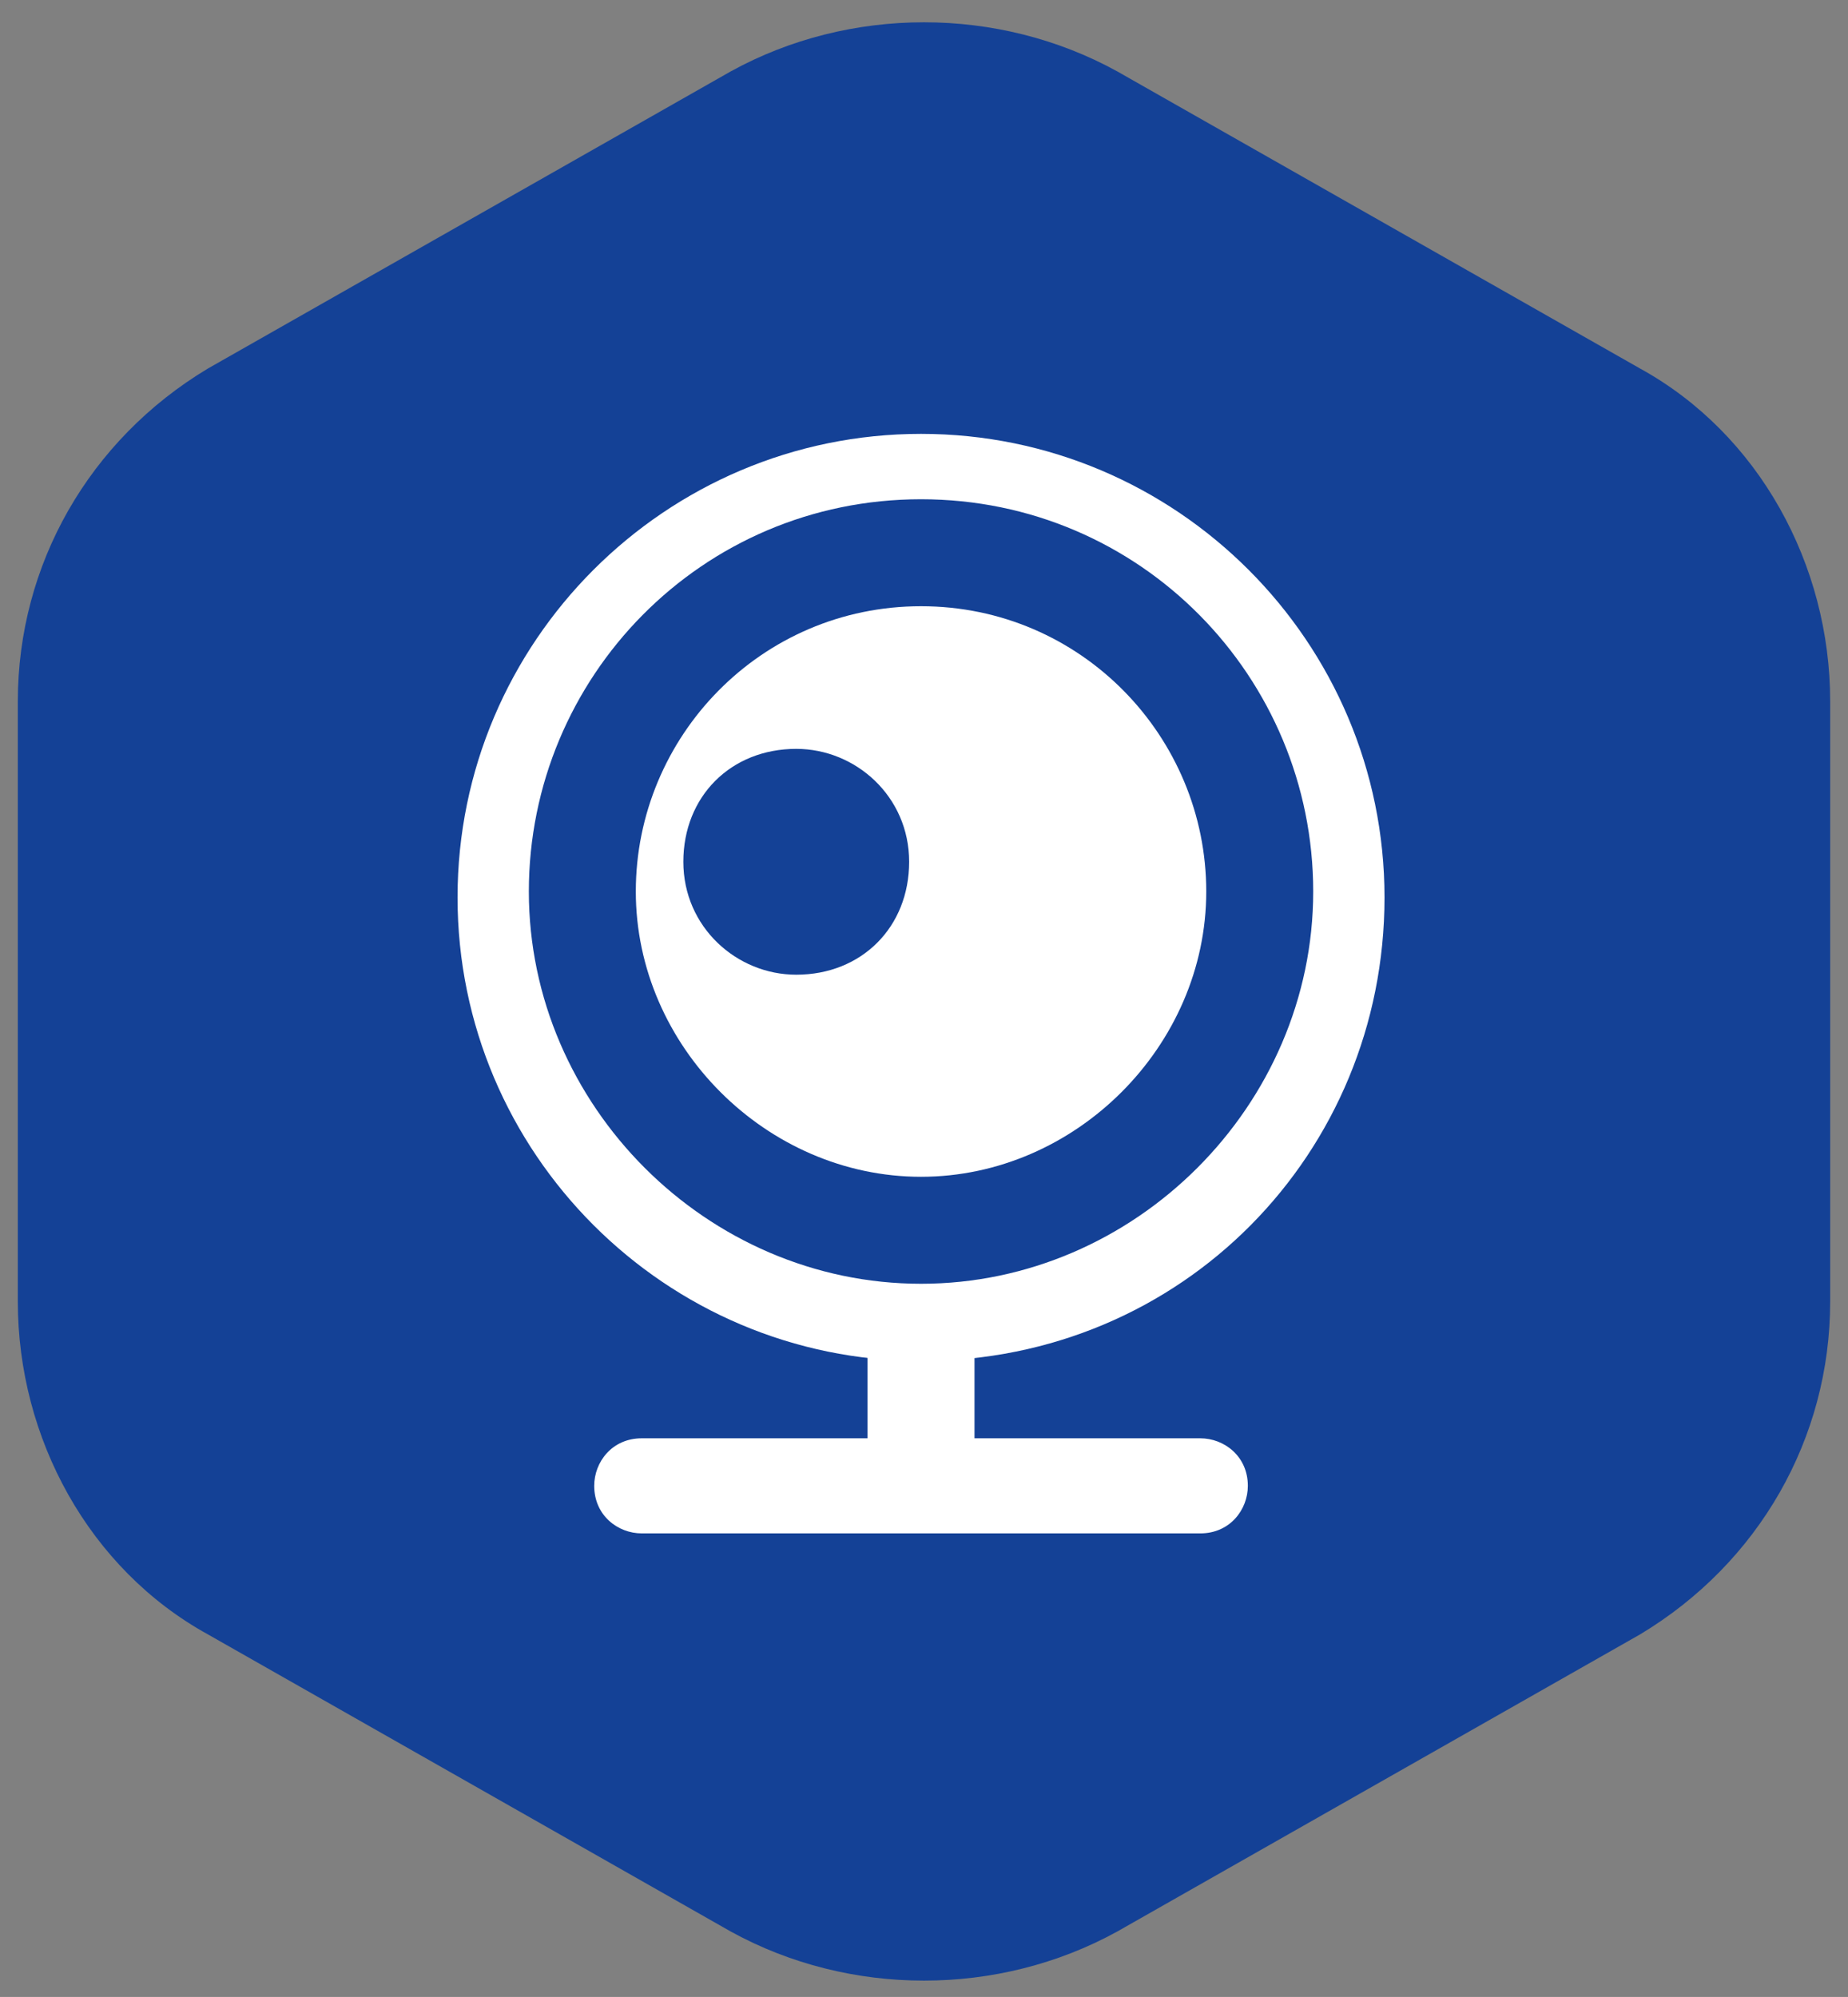
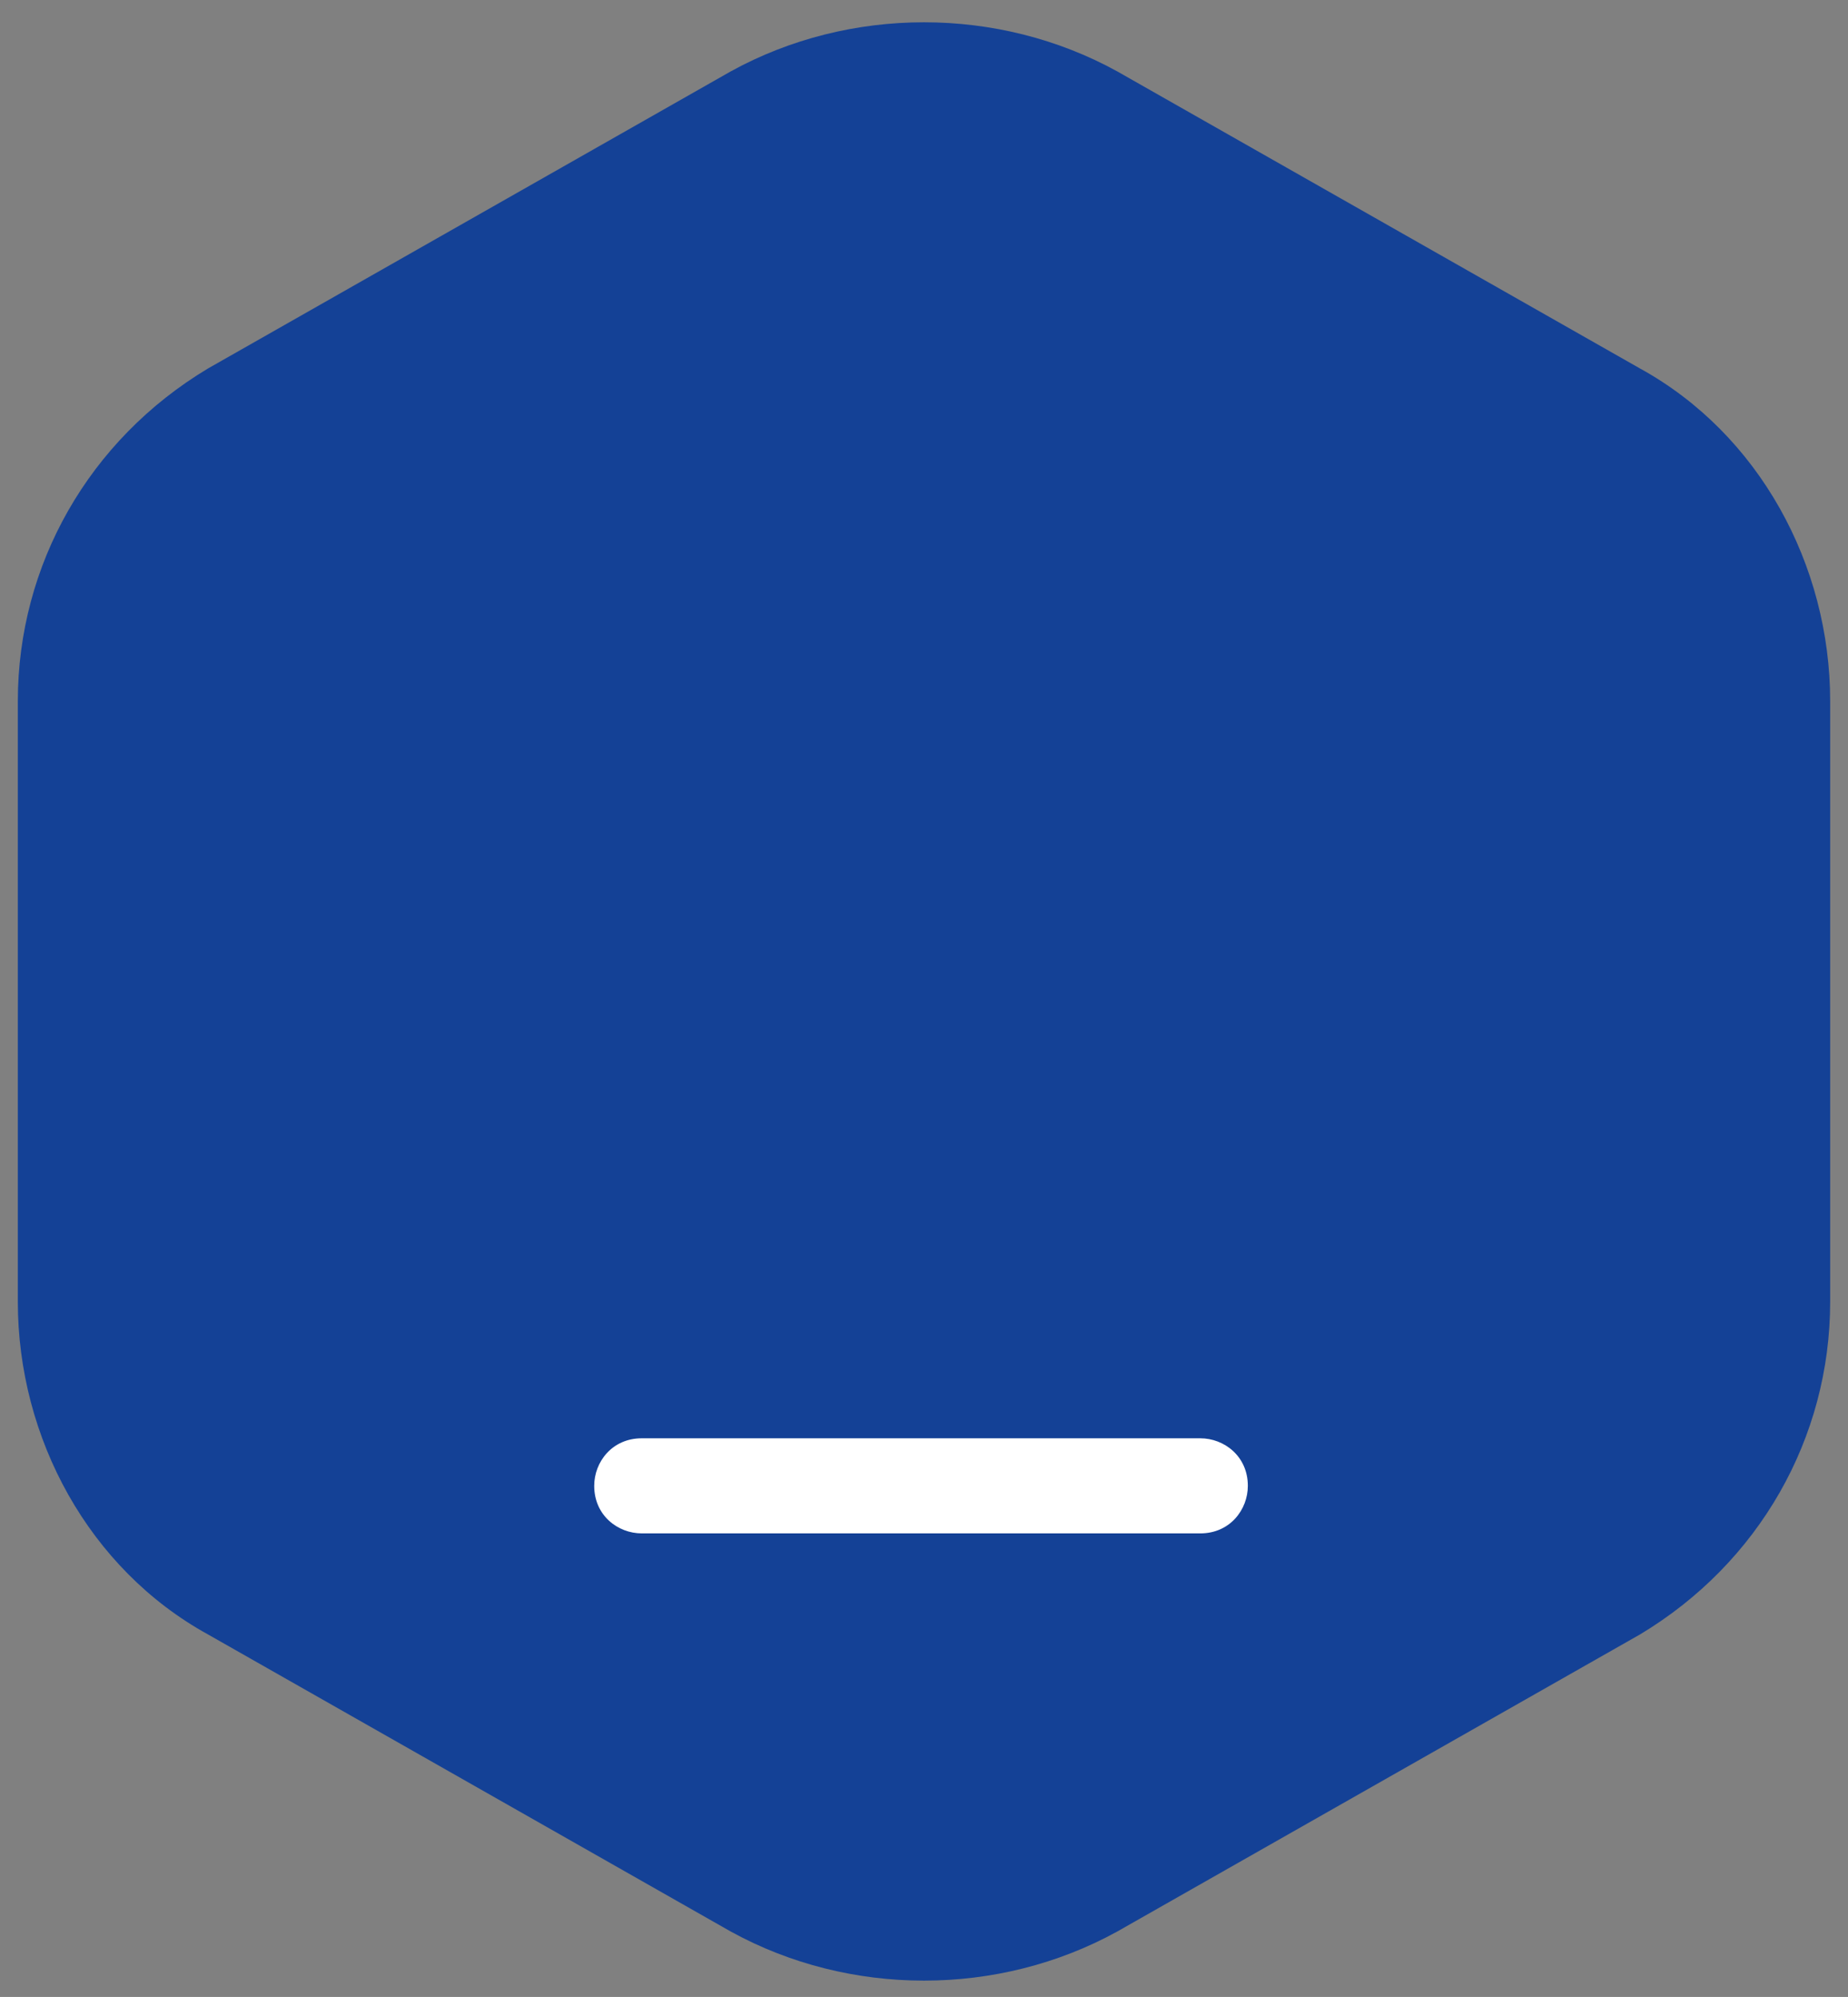
<svg xmlns="http://www.w3.org/2000/svg" version="1.1" id="图层_1" x="0px" y="0px" viewBox="0 0 31.1 33.6" style="enable-background:new 0 0 31.1 33.6;" xml:space="preserve">
  <rect x="0" y="0" width="31.1" height="33.6" fill="#808080" stroke="none" />
  <style type="text/css">
	.st0{fill-rule:evenodd;clip-rule:evenodd;fill:#144196;}
	.st1{fill:#FFFFFF;}
</style>
  <g>
    <path class="st0" d="M12.3,1.2c2-1.1,4.5-1.1,6.5,0l8.8,5c2,1.1,3.2,3.3,3.2,5.6v10.1c0,2.3-1.2,4.4-3.2,5.6l-8.8,5   c-2,1.1-4.5,1.1-6.5,0l-8.8-5c-2-1.1-3.2-3.3-3.2-5.6V11.8c0-2.3,1.2-4.4,3.2-5.6L12.3,1.2z" />
    <g>
      <g>
-         <path class="st1" d="M15.5,22.9c-4.3,0-7.8-3.5-7.8-7.8s3.5-7.8,7.8-7.8s7.8,3.5,7.8,7.8S19.9,22.9,15.5,22.9z M15.5,8.4     c-3.7,0-6.6,3-6.6,6.6s3,6.6,6.6,6.6s6.6-3,6.6-6.6S19.2,8.4,15.5,8.4z" />
-       </g>
-       <path class="st1" d="M15.5,10.2c-2.7,0-4.8,2.2-4.8,4.8s2.2,4.8,4.8,4.8s4.8-2.2,4.8-4.8S18.2,10.2,15.5,10.2z M13.4,16.4    c-1,0-1.9-0.8-1.9-1.9s0.8-1.9,1.9-1.9c1,0,1.9,0.8,1.9,1.9S14.5,16.4,13.4,16.4z" />
+         </g>
      <path class="st1" d="M20.2,25.8h-9.4c-0.4,0-0.8-0.3-0.8-0.8v0c0-0.4,0.3-0.8,0.8-0.8h9.4c0.4,0,0.8,0.3,0.8,0.8v0    C21,25.4,20.7,25.8,20.2,25.8z" />
-       <path class="st1" d="M14.7,22c-0.1,0.1-0.1,0.2-0.1,0.4v2.2c0,0.5,0.4,0.9,0.9,0.9c0.5,0,0.9-0.4,0.9-0.9v-2.2    c0-0.1,0-0.3-0.1-0.4H14.7z" />
    </g>
  </g>
</svg>